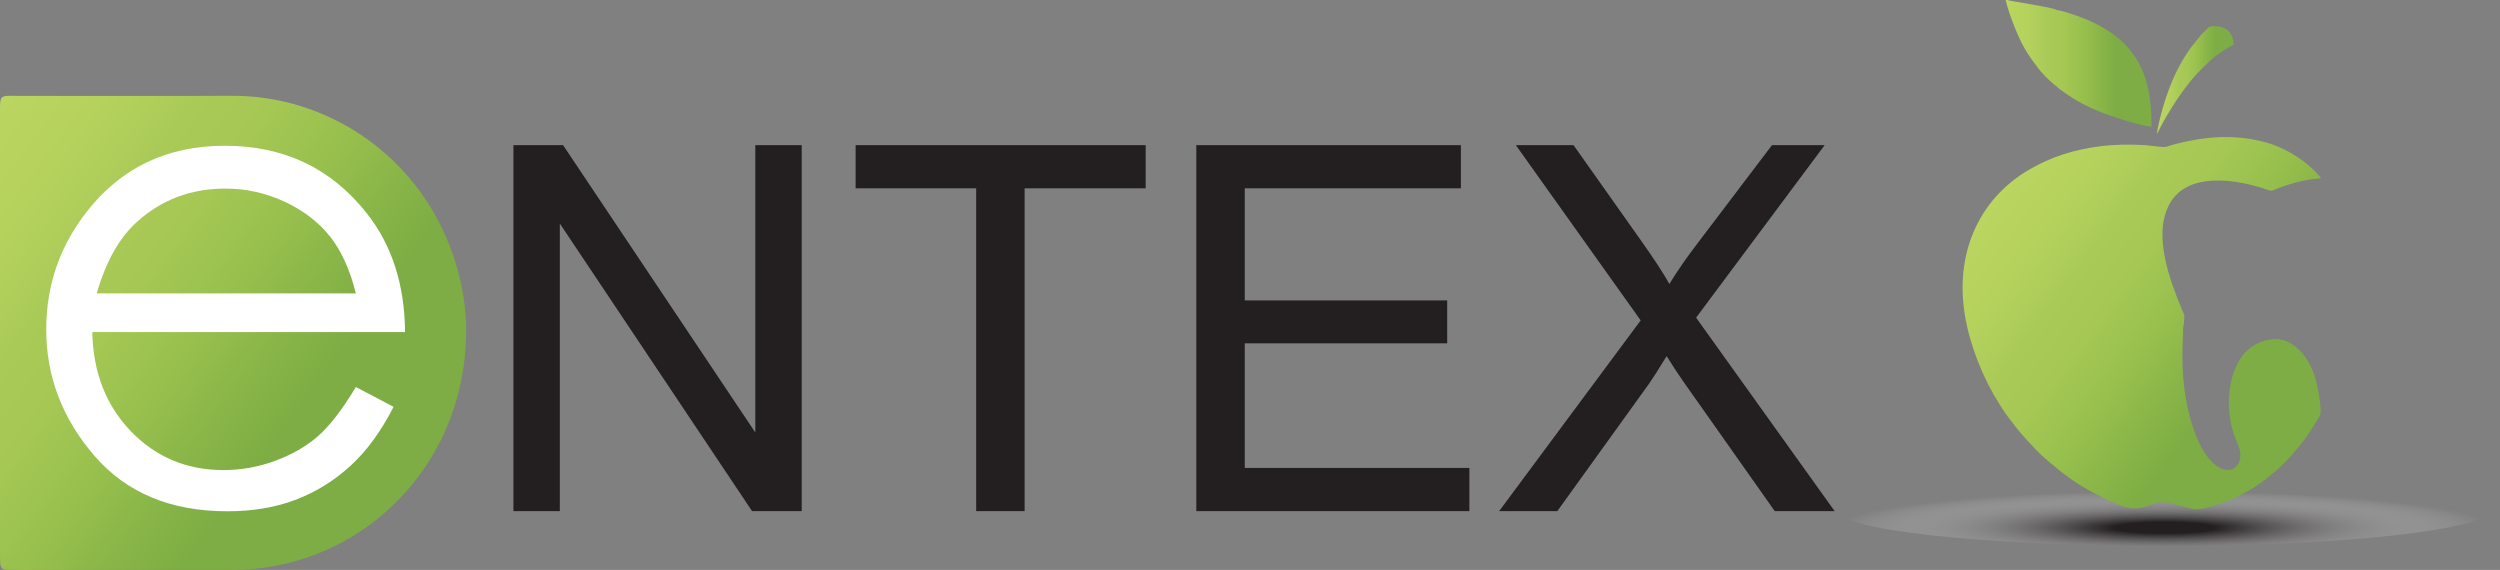
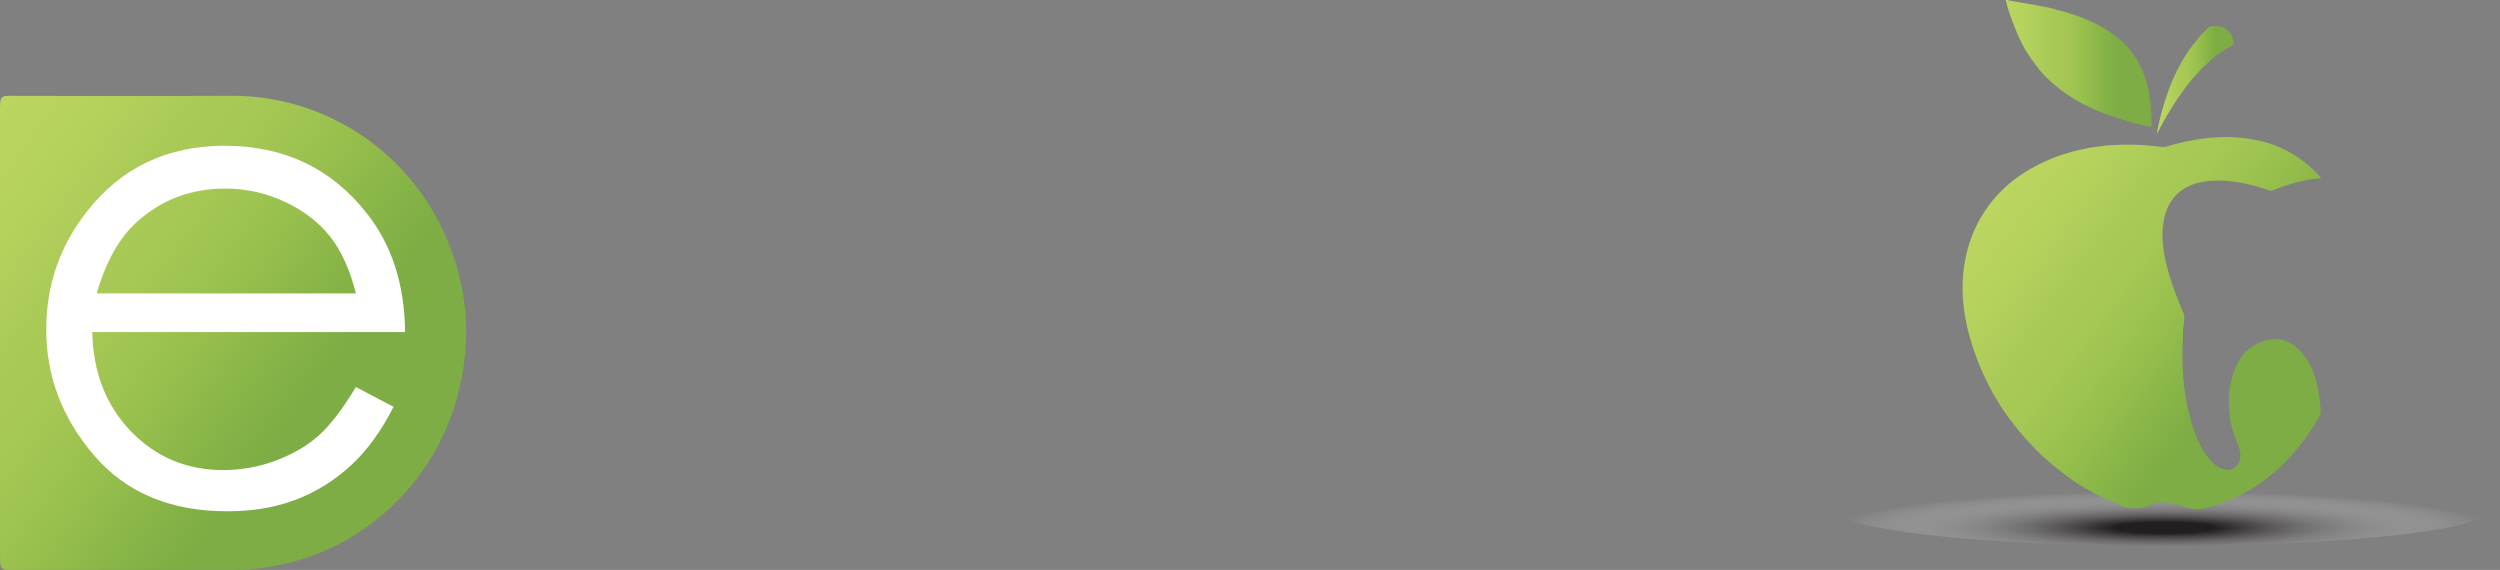
<svg xmlns="http://www.w3.org/2000/svg" version="1.1" id="Warstwa_1" x="0px" y="0px" width="250px" height="56.993px" viewBox="0 0 250 56.993" enable-background="new 0 0 250 56.993" xml:space="preserve">
  <rect x="0" y="0" width="250" height="56.993" fill="#808080" stroke="none" />
  <g>
    <g>
      <radialGradient id="SVGID_1_" cx="542.156" cy="3634.129" r="10.619" gradientTransform="matrix(3.086 0 0 0.343 -1456.693 -1193.727)" gradientUnits="userSpaceOnUse">
        <stop offset="0.153" style="stop-color:#231F20" />
        <stop offset="1" style="stop-color:#FFFFFF;stop-opacity:0" />
      </radialGradient>
      <ellipse fill="url(#SVGID_1_)" cx="216.291" cy="50.961" rx="32.773" ry="3.637" />
      <linearGradient id="SVGID_2_" gradientUnits="userSpaceOnUse" x1="200.387" y1="18.502" x2="232.015" y2="41.82">
        <stop offset="0" style="stop-color:#BAD660" />
        <stop offset="0.143" style="stop-color:#B5D25D" />
        <stop offset="0.281" style="stop-color:#AACA57" />
        <stop offset="0.399" style="stop-color:#A5C754" />
        <stop offset="0.526" style="stop-color:#98C04D" />
        <stop offset="0.757" style="stop-color:#7DAD44" />
      </linearGradient>
      <path fill-rule="evenodd" clip-rule="evenodd" fill="url(#SVGID_2_)" d="M201.125,42.094c0.59,0.9,2.558,3.055,3.355,3.729    c1.686,1.42,2.783,2.342,4.827,3.438l1.466,0.738c1.016,0.348,1.83,0.99,3.096,0.813c1.446-0.203,1.451-0.855,3.275-0.467    c2.381,0.508,2.051,0.967,4.789,0.047l1.476-0.563c1.376-0.75,1.224-0.555,2.668-1.545c0.684-0.469,0.95-0.752,1.464-1.158    c0.133-0.105,0.15-0.109,0.277-0.248c0.175-0.188,0.375-0.338,0.564-0.527c0.992-0.996,2.056-2.283,2.844-3.541    c0.125-0.201,0.744-1.148,0.8-1.344c0.181-0.627-0.315-3.09-0.507-3.709c-0.642-2.055-2.261-4.225-4.599-3.797    c-1.245,0.229-2.136,0.902-2.672,1.611c-1.602,2.119-1.772,5.77-0.62,8.502c0.225,0.531,0.48,1.035,0.391,1.715    c-0.266,2.037-3.699,2.16-5.271-5.1c-0.845-3.898-0.359-7.48-0.441-7.889c0.071-0.145,0.106-0.818,0.124-1.002    c0.039-0.398-0.099-0.502-0.232-0.826c-1.233-2.987-2.936-7.482-1.248-10.567c1.829-3.343,6.891-2.449,9.889-1.395    c0.385,0.136,0.428,0.023,0.795-0.115c0.793-0.3,1.702-0.607,2.535-0.787c0.301-0.065,0.606-0.125,0.916-0.173    c0.336-0.053,0.703-0.057,1.022-0.119c-1.271-1.601-3.471-3.022-5.563-3.585c-3.125-0.839-6.025-0.599-9.136,0.206    c-0.257,0.067-0.666,0.222-0.894,0.255c-0.289,0.043-1.701-0.16-2.139-0.184c-1.463-0.08-2.955-0.058-4.385,0.124    c-2.703,0.341-4.925,1.103-6.955,2.264c-5.309,3.033-7.895,8.916-6.318,15.796c0.706,3.076,2.094,6.184,3.895,8.738l0.443,0.604    c0.006,0.008,0.018,0.016,0.021,0.021c0.006,0.006,0.02,0.016,0.023,0.02C201.106,42.078,201.117,42.088,201.125,42.094" />
      <linearGradient id="SVGID_3_" gradientUnits="userSpaceOnUse" x1="215.705" y1="8.006" x2="223.373" y2="8.006">
        <stop offset="0" style="stop-color:#BAD660" />
        <stop offset="0.143" style="stop-color:#B5D25D" />
        <stop offset="0.281" style="stop-color:#AACA57" />
        <stop offset="0.399" style="stop-color:#A5C754" />
        <stop offset="0.526" style="stop-color:#98C04D" />
        <stop offset="0.757" style="stop-color:#7DAD44" />
      </linearGradient>
      <path fill-rule="evenodd" clip-rule="evenodd" fill="url(#SVGID_3_)" d="M220.99,6.086c0.171-0.111,0.379-0.319,0.551-0.454    c0.518-0.406,1.236-0.872,1.832-1.183c-0.113-2.188-2.295-1.845-2.4-1.783c-0.219,0.133-0.342,0.309-0.517,0.48    c-0.082,0.08-0.177,0.146-0.253,0.228c-0.092,0.1-0.14,0.188-0.237,0.289l-0.895,1.115c-1.216,1.703-1.952,3.369-2.604,5.394    c-0.201,0.627-0.756,2.591-0.762,3.229c0.766-1.621,2.19-3.877,3.342-5.28c0.122-0.148,0.241-0.308,0.36-0.428    c0.36-0.363,0.723-0.812,1.165-1.195L220.99,6.086" />
      <linearGradient id="SVGID_4_" gradientUnits="userSpaceOnUse" x1="200.566" y1="6.331" x2="215.156" y2="6.331">
        <stop offset="0" style="stop-color:#BAD660" />
        <stop offset="0.143" style="stop-color:#B5D25D" />
        <stop offset="0.281" style="stop-color:#AACA57" />
        <stop offset="0.399" style="stop-color:#A5C754" />
        <stop offset="0.526" style="stop-color:#98C04D" />
        <stop offset="0.757" style="stop-color:#7DAD44" />
      </linearGradient>
      <path fill-rule="evenodd" clip-rule="evenodd" fill="url(#SVGID_4_)" d="M205.696,1.017l-0.065-0.042    c-0.561-0.276-4.369-0.823-4.758-0.938c-0.012-0.005-0.025-0.009-0.035-0.012c-0.012-0.004-0.027-0.012-0.036-0.014    c-0.008-0.004-0.022-0.009-0.034-0.016h-0.201c0.156,0.759,0.559,1.859,0.838,2.569c0.796,2.014,1.279,2.769,2.498,4.365    c0.124,0.164,0.256,0.296,0.383,0.449c0.174,0.211,1.132,1.14,1.394,1.269c0.079,0.204,1.745,1.261,1.946,1.377    c0.707,0.411,1.471,0.783,2.287,1.122c1.043,0.435,4.176,1.472,5.244,1.517c0-3.078-0.438-5.817-2.502-8.061    c-0.83-0.901-1.973-1.683-3.065-2.224c-0.612-0.305-1.169-0.539-1.839-0.779C207.412,1.478,205.975,0.988,205.696,1.017" />
    </g>
    <g>
-       <path fill="#231F20" d="M51.341,51.111V14.516h4.967l19.222,28.732V14.516h4.643v36.595h-4.968L55.983,22.354v28.757H51.341z     M97.617,51.111V18.835H85.562v-4.319h29.006v4.319h-12.106v32.276H97.617z M119.631,51.111V14.516h26.459v4.319h-21.613v11.206    h20.242v4.295h-20.242v12.457h22.461v4.318H119.631z M149.914,51.111l14.154-19.072l-12.482-17.523h5.768l6.64,9.386    c1.382,1.947,2.362,3.444,2.944,4.492c0.816-1.331,1.781-2.72,2.896-4.169l7.363-9.709h5.268l-12.855,17.248l13.854,19.348h-5.989    l-9.211-13.057c-0.519-0.748-1.05-1.563-1.598-2.445c-0.817,1.332-1.399,2.246-1.751,2.746l-9.183,12.756H149.914z" />
      <linearGradient id="SVGID_5_" gradientUnits="userSpaceOnUse" x1="-5.613" y1="17.62" x2="39.475" y2="50.861">
        <stop offset="0" style="stop-color:#BAD660" />
        <stop offset="0.143" style="stop-color:#B5D25D" />
        <stop offset="0.281" style="stop-color:#AACA57" />
        <stop offset="0.399" style="stop-color:#A5C754" />
        <stop offset="0.526" style="stop-color:#98C04D" />
        <stop offset="0.757" style="stop-color:#7DAD44" />
      </linearGradient>
      <path fill-rule="evenodd" clip-rule="evenodd" fill="url(#SVGID_5_)" d="M0,33.197c0-6.979,0-13.956,0-20.932    c0-0.219,0-0.437,0-0.654c0.009-2.286-0.139-2.021,2.022-2.023c7.031-0.01,14.065,0.031,21.099-0.01    c9.473-0.055,18.292,5.754,21.88,15.088c1.13,2.933,1.692,5.981,1.603,9.122c-0.312,10.885-7.352,19.182-16.113,22.037    c-2.352,0.764-4.756,1.17-7.23,1.17c-7.031,0-14.063,0.002-21.096,0.002c-0.49,0-0.979-0.002-1.471-0.014    c-0.465-0.014-0.652-0.219-0.674-0.729c-0.018-0.326-0.018-0.654-0.018-0.98C0,53.693,0,52.111,0,50.529    C0,44.754,0,38.975,0,33.197z" />
      <path fill="#FFFFFF" d="M35.586,38.701l3.771,1.98c-1.236,2.43-2.664,4.389-4.285,5.879c-1.62,1.49-3.443,2.625-5.469,3.402    c-2.028,0.777-4.319,1.166-6.875,1.166c-5.674,0-10.108-1.857-13.307-5.574c-3.197-3.717-4.797-7.92-4.797-12.605    c0-4.41,1.354-8.339,4.061-11.792c3.435-4.388,8.027-6.582,13.785-6.582c5.926,0,10.66,2.248,14.199,6.742    c2.518,3.175,3.796,7.136,3.838,11.887H9.227c0.085,4.037,1.375,7.35,3.869,9.93c2.496,2.582,5.579,3.873,9.247,3.873    c1.771,0,3.493-0.307,5.165-0.924c1.675-0.615,3.099-1.432,4.273-2.449C32.953,42.615,34.223,40.971,35.586,38.701z     M35.586,29.338c-0.596-2.385-1.465-4.292-2.605-5.719c-1.143-1.427-2.651-2.577-4.525-3.451c-1.88-0.872-3.852-1.31-5.92-1.31    c-3.414,0-6.346,1.098-8.799,3.292c-1.792,1.598-3.146,3.993-4.063,7.188H35.586z" />
    </g>
  </g>
</svg>